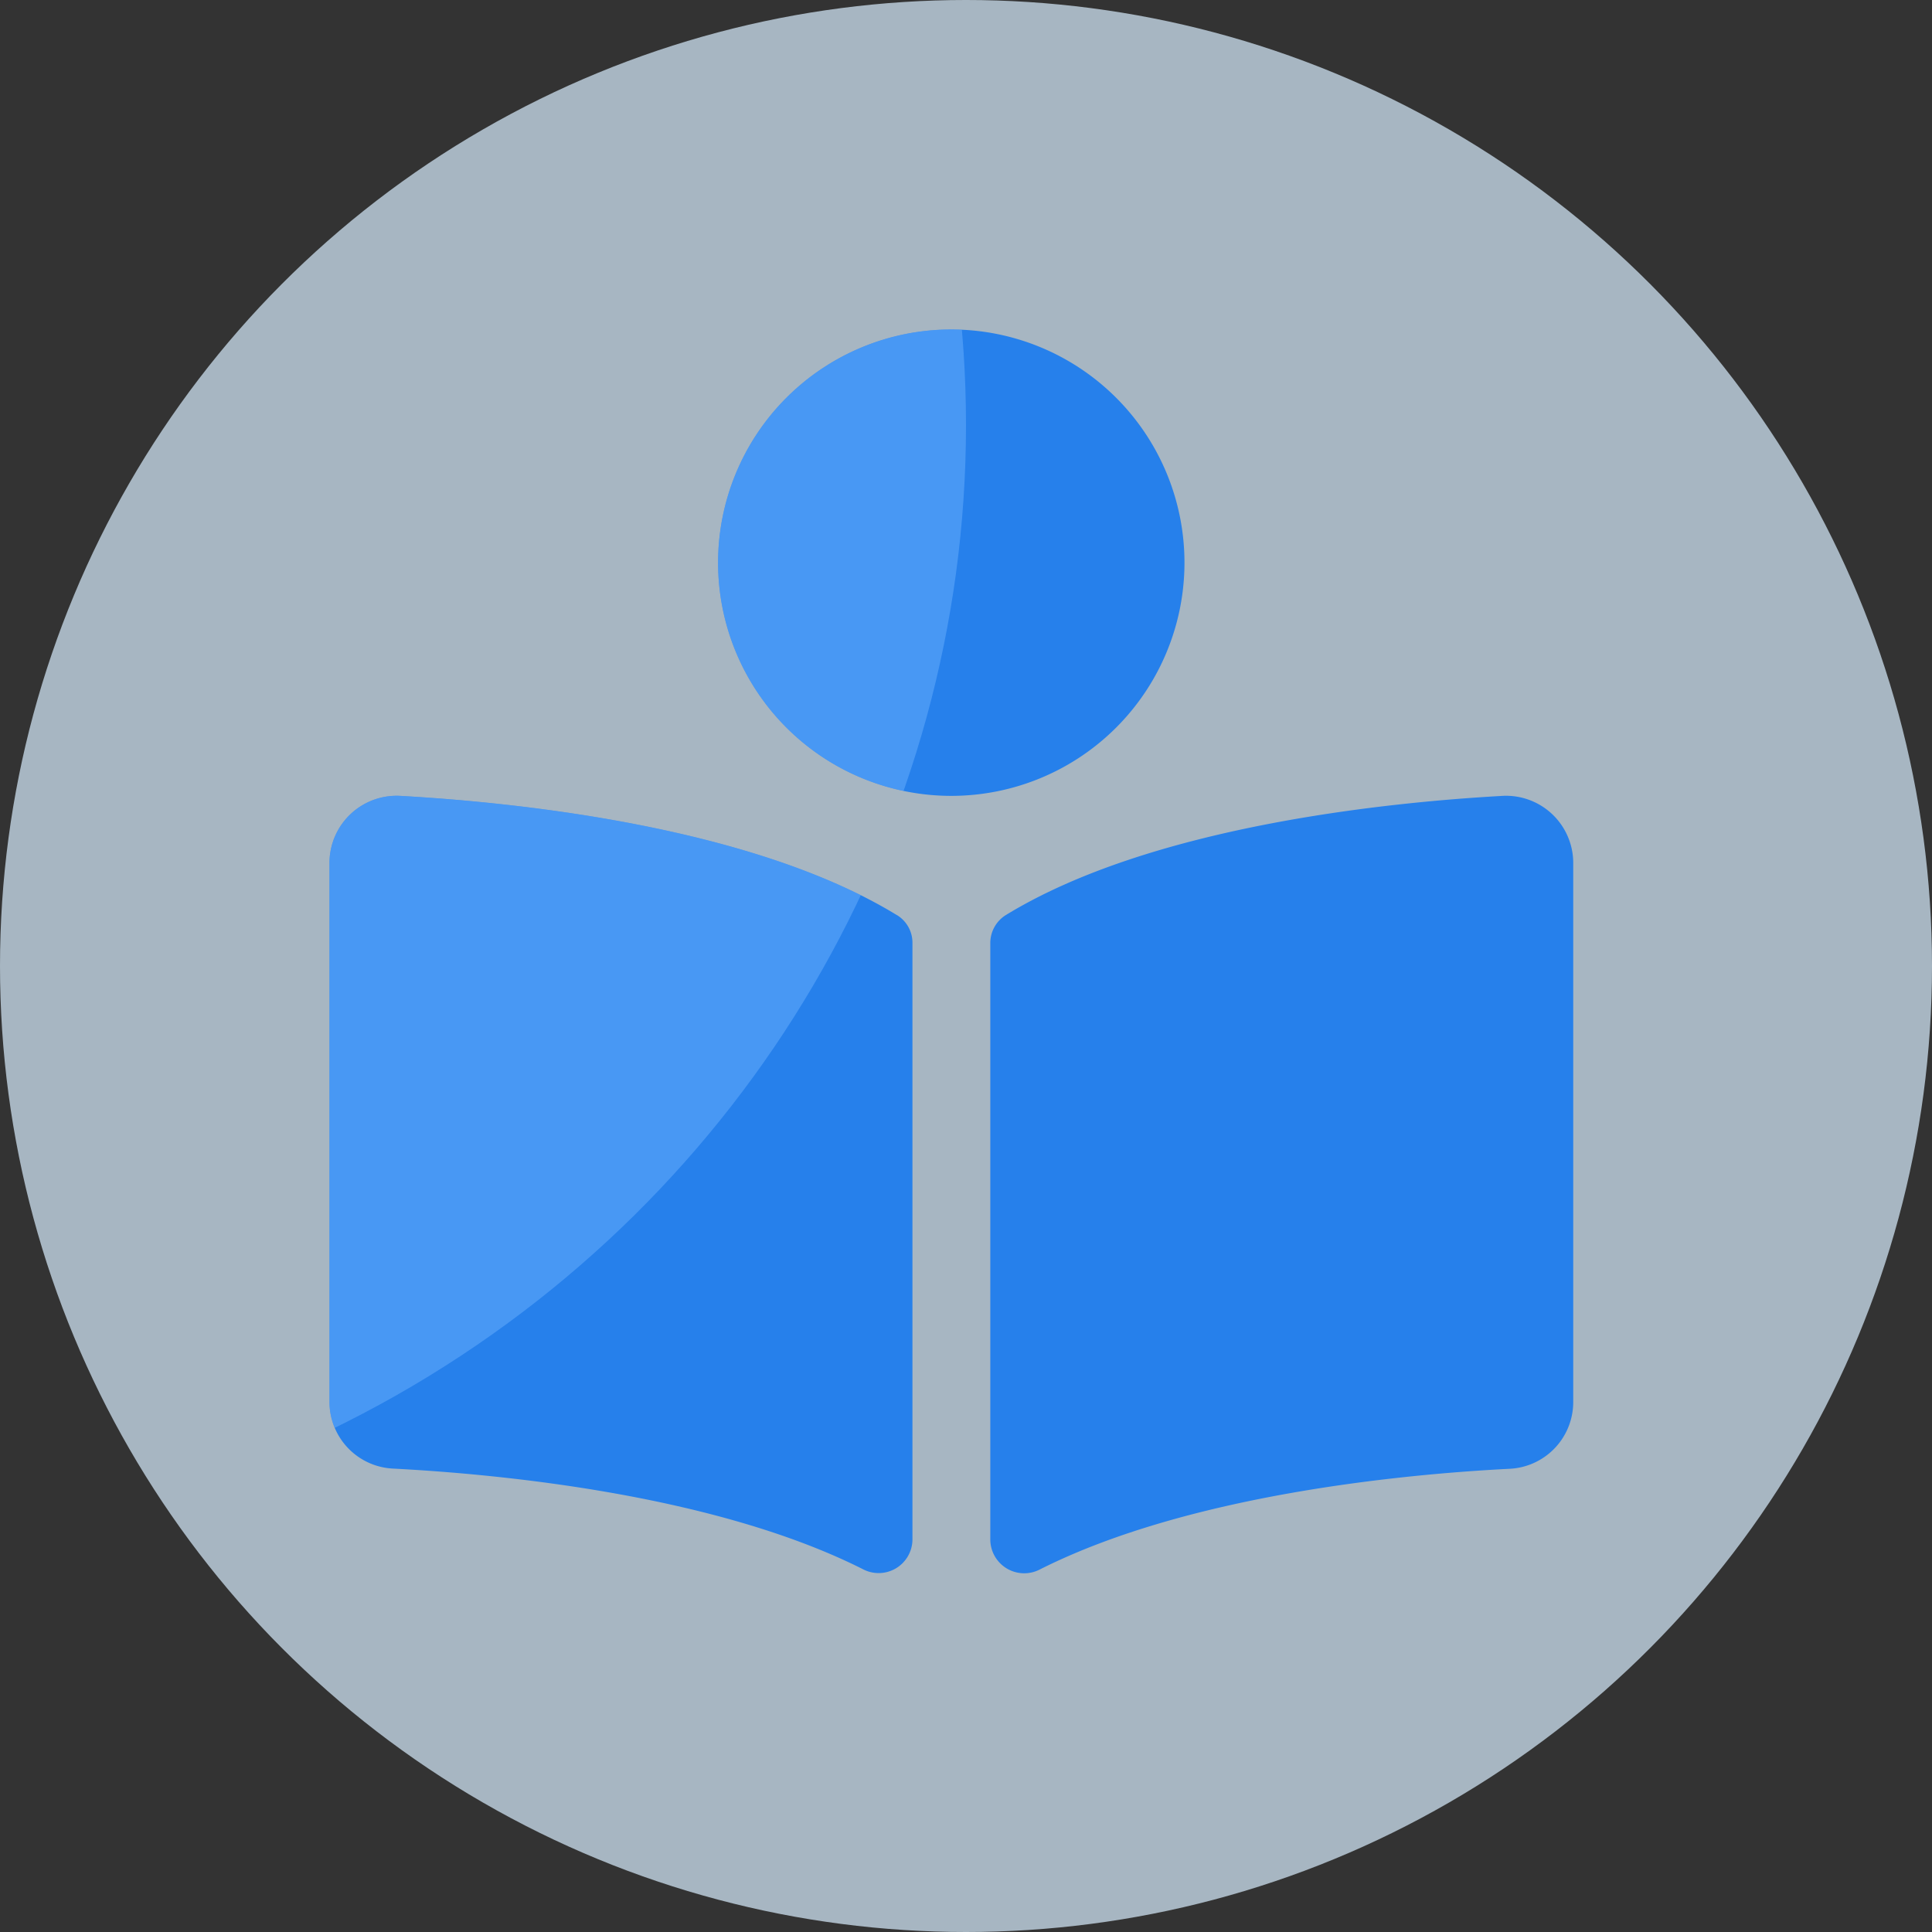
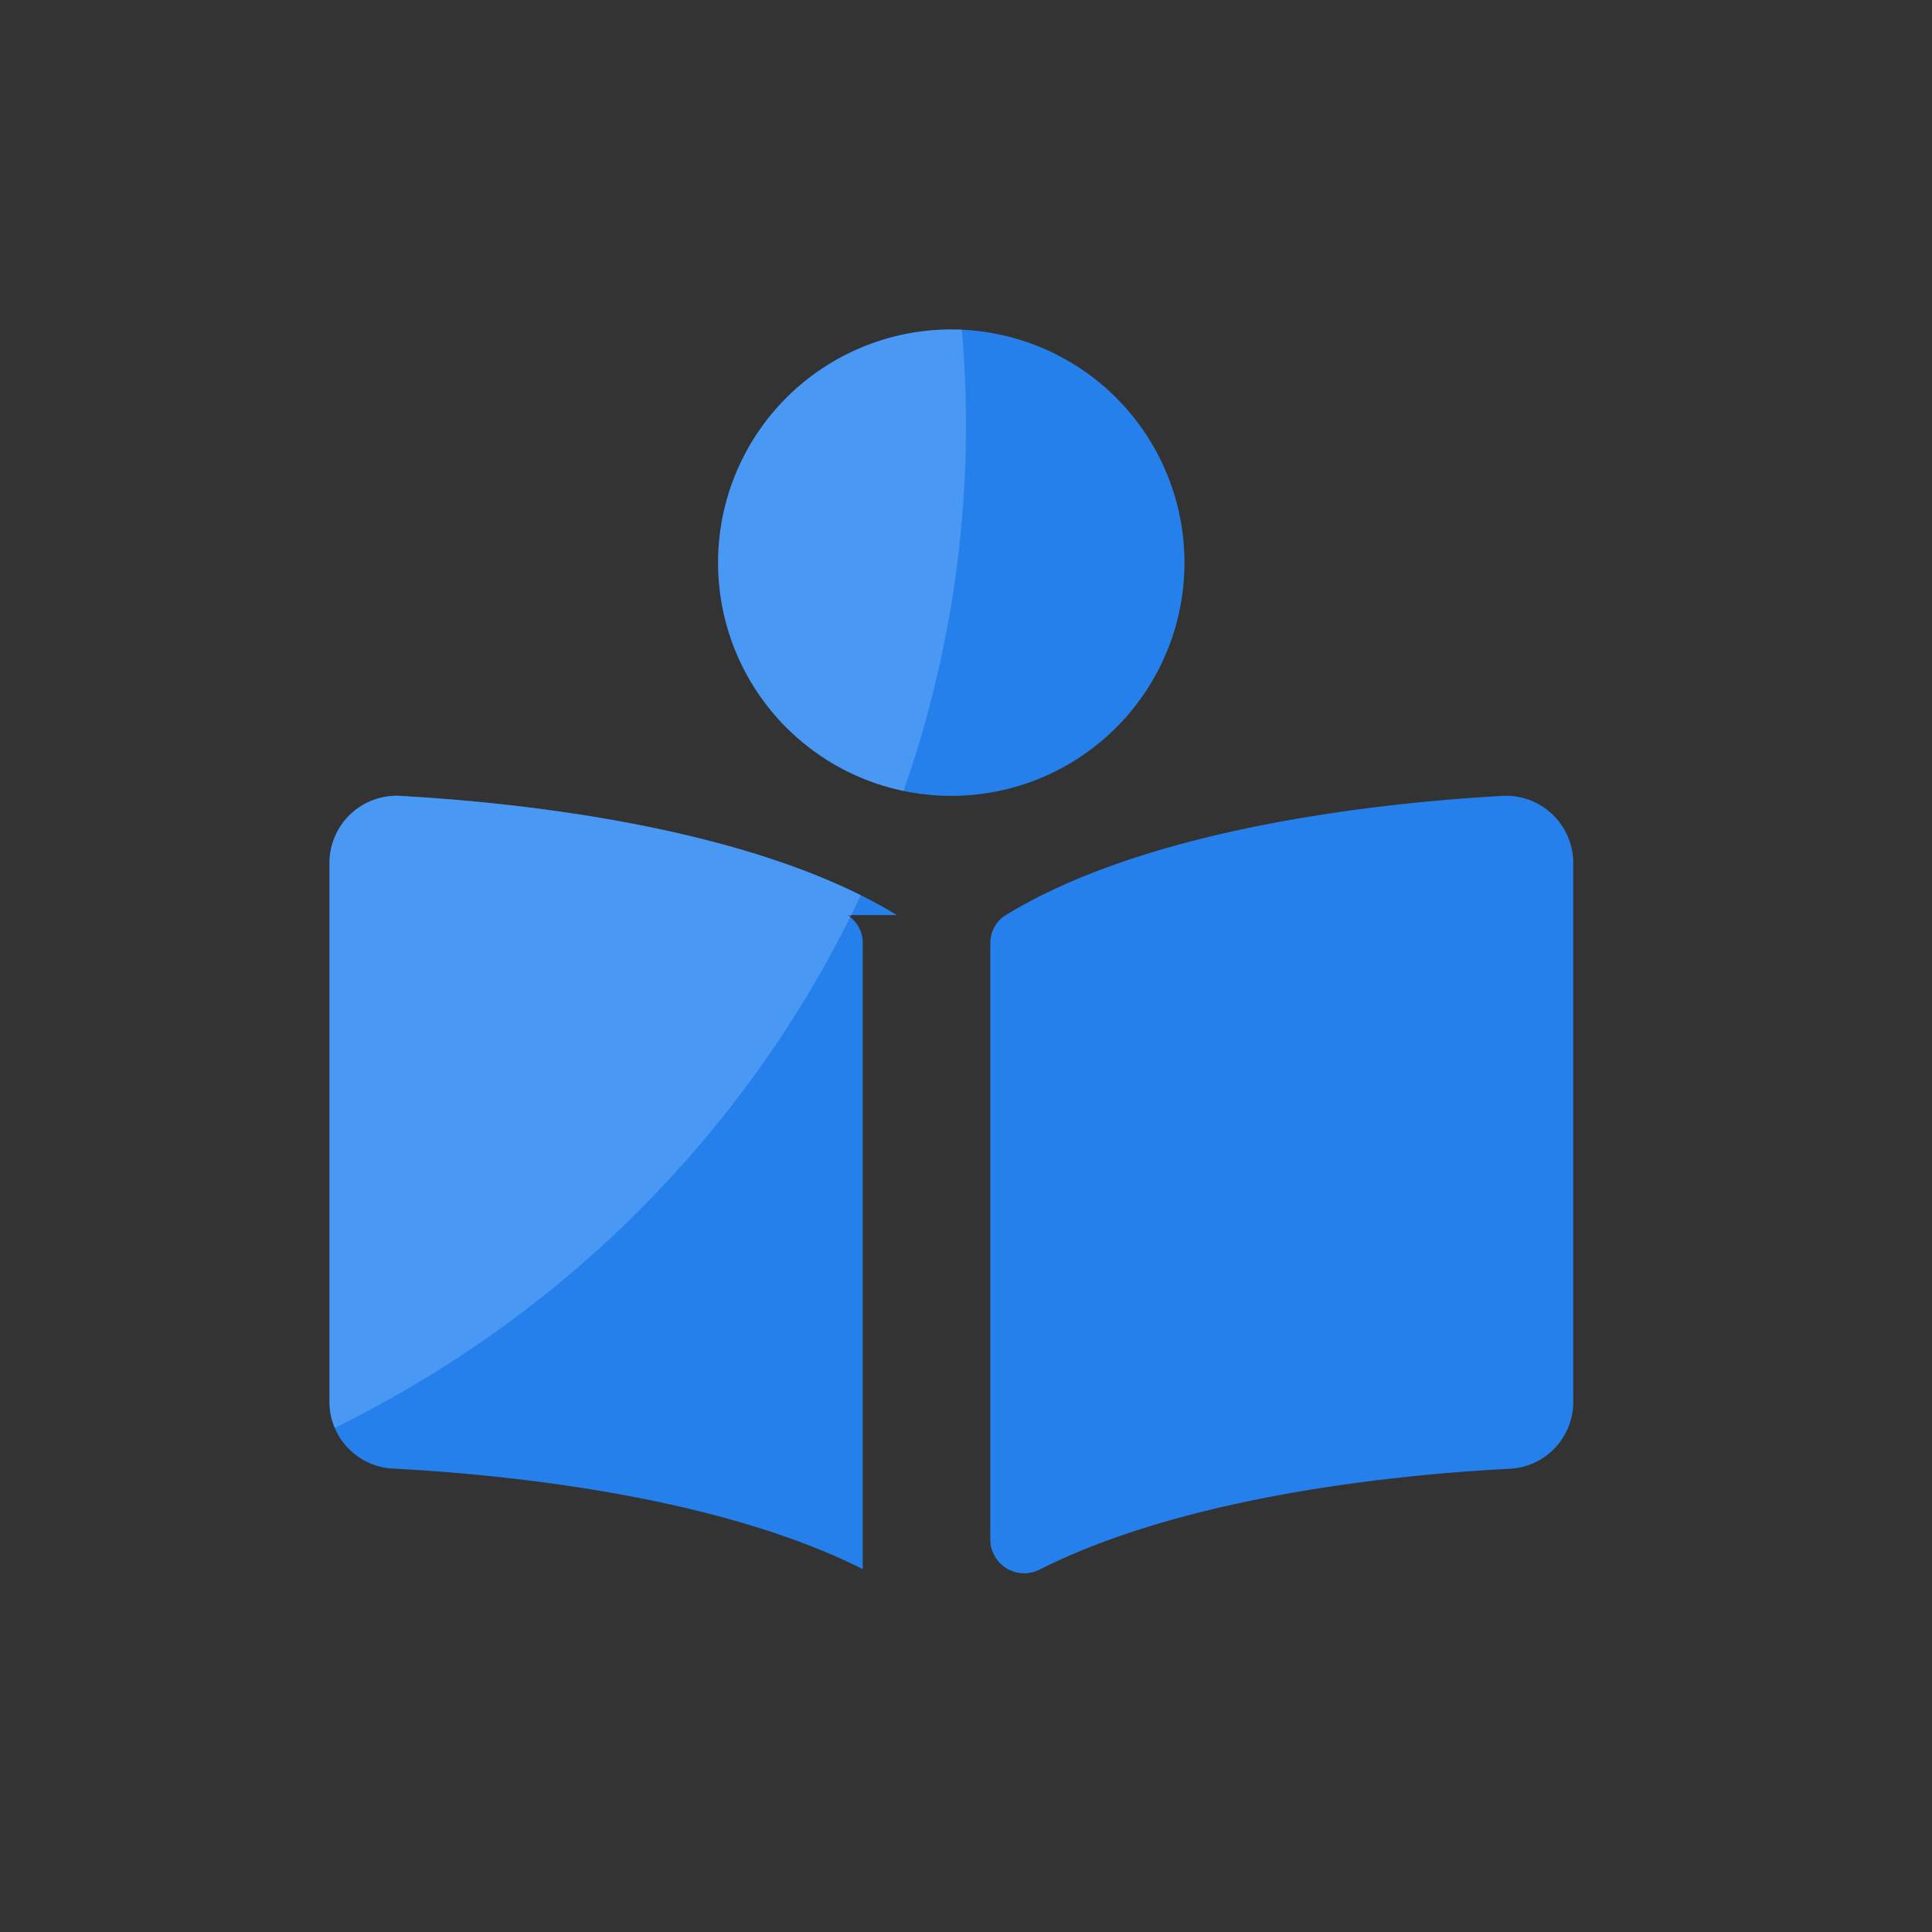
<svg xmlns="http://www.w3.org/2000/svg" width="50" height="50" viewBox="0 0 50 50">
  <rect x="0" y="0" width="50" height="50" fill="#333333" stroke="none" />
  <defs>
    <clipPath id="clip-path">
      <path id="Path_251" data-name="Path 251" d="M22.127,6.035a6.035,6.035,0,1,0-6.035,6.035A6.035,6.035,0,0,0,22.127,6.035Zm-7.443,9.121c-3.73-2.283-9.771-2.911-12.81-3.083A1.739,1.739,0,0,0,0,13.776V27.781a1.729,1.729,0,0,0,1.665,1.7c2.745.144,8.3.671,12.135,2.6a.875.875,0,0,0,1.287-.746V15.876a.836.836,0,0,0-.4-.72Zm15.628-3.083c-3.039.172-9.081.8-12.81,3.083a.852.852,0,0,0-.4.731V31.338a.878.878,0,0,0,1.291.748c3.837-1.931,9.386-2.459,12.13-2.6a1.73,1.73,0,0,0,1.665-1.7V13.776A1.74,1.74,0,0,0,30.312,12.073Z" transform="translate(0 0)" fill="#2680eb" />
    </clipPath>
  </defs>
  <g id="icon-role-murid" transform="translate(-235 -276)">
-     <circle id="Ellipse_1" data-name="Ellipse 1" cx="25" cy="25" r="25" transform="translate(235 276)" fill="#d9eeff" opacity="0.7" />
-     <path id="Path_258" data-name="Path 258" d="M22.127,6.035a6.035,6.035,0,1,0-6.035,6.035A6.035,6.035,0,0,0,22.127,6.035Zm-7.443,9.121c-3.73-2.283-9.771-2.911-12.81-3.083A1.739,1.739,0,0,0,0,13.776V27.781a1.729,1.729,0,0,0,1.665,1.7c2.745.144,8.3.671,12.135,2.6a.875.875,0,0,0,1.287-.746V15.876a.836.836,0,0,0-.4-.72Zm15.628-3.083c-3.039.172-9.081.8-12.81,3.083a.852.852,0,0,0-.4.731V31.338a.878.878,0,0,0,1.291.748c3.837-1.931,9.386-2.459,12.13-2.6a1.73,1.73,0,0,0,1.665-1.7V13.776A1.74,1.74,0,0,0,30.312,12.073Z" transform="translate(243.527 284.527)" fill="#2680eb" />
+     <path id="Path_258" data-name="Path 258" d="M22.127,6.035a6.035,6.035,0,1,0-6.035,6.035A6.035,6.035,0,0,0,22.127,6.035Zm-7.443,9.121c-3.73-2.283-9.771-2.911-12.81-3.083A1.739,1.739,0,0,0,0,13.776V27.781a1.729,1.729,0,0,0,1.665,1.7c2.745.144,8.3.671,12.135,2.6V15.876a.836.836,0,0,0-.4-.72Zm15.628-3.083c-3.039.172-9.081.8-12.81,3.083a.852.852,0,0,0-.4.731V31.338a.878.878,0,0,0,1.291.748c3.837-1.931,9.386-2.459,12.13-2.6a1.73,1.73,0,0,0,1.665-1.7V13.776A1.74,1.74,0,0,0,30.312,12.073Z" transform="translate(243.527 284.527)" fill="#2680eb" />
    <g id="Mask_Group_5" data-name="Mask Group 5" transform="translate(243.527 284.527)" clip-path="url(#clip-path)">
      <ellipse id="Ellipse_86" data-name="Ellipse 86" cx="29.5" cy="29" rx="29.5" ry="29" transform="translate(-42.527 -26.527)" fill="#6bb1fe" opacity="0.5" />
    </g>
  </g>
</svg>